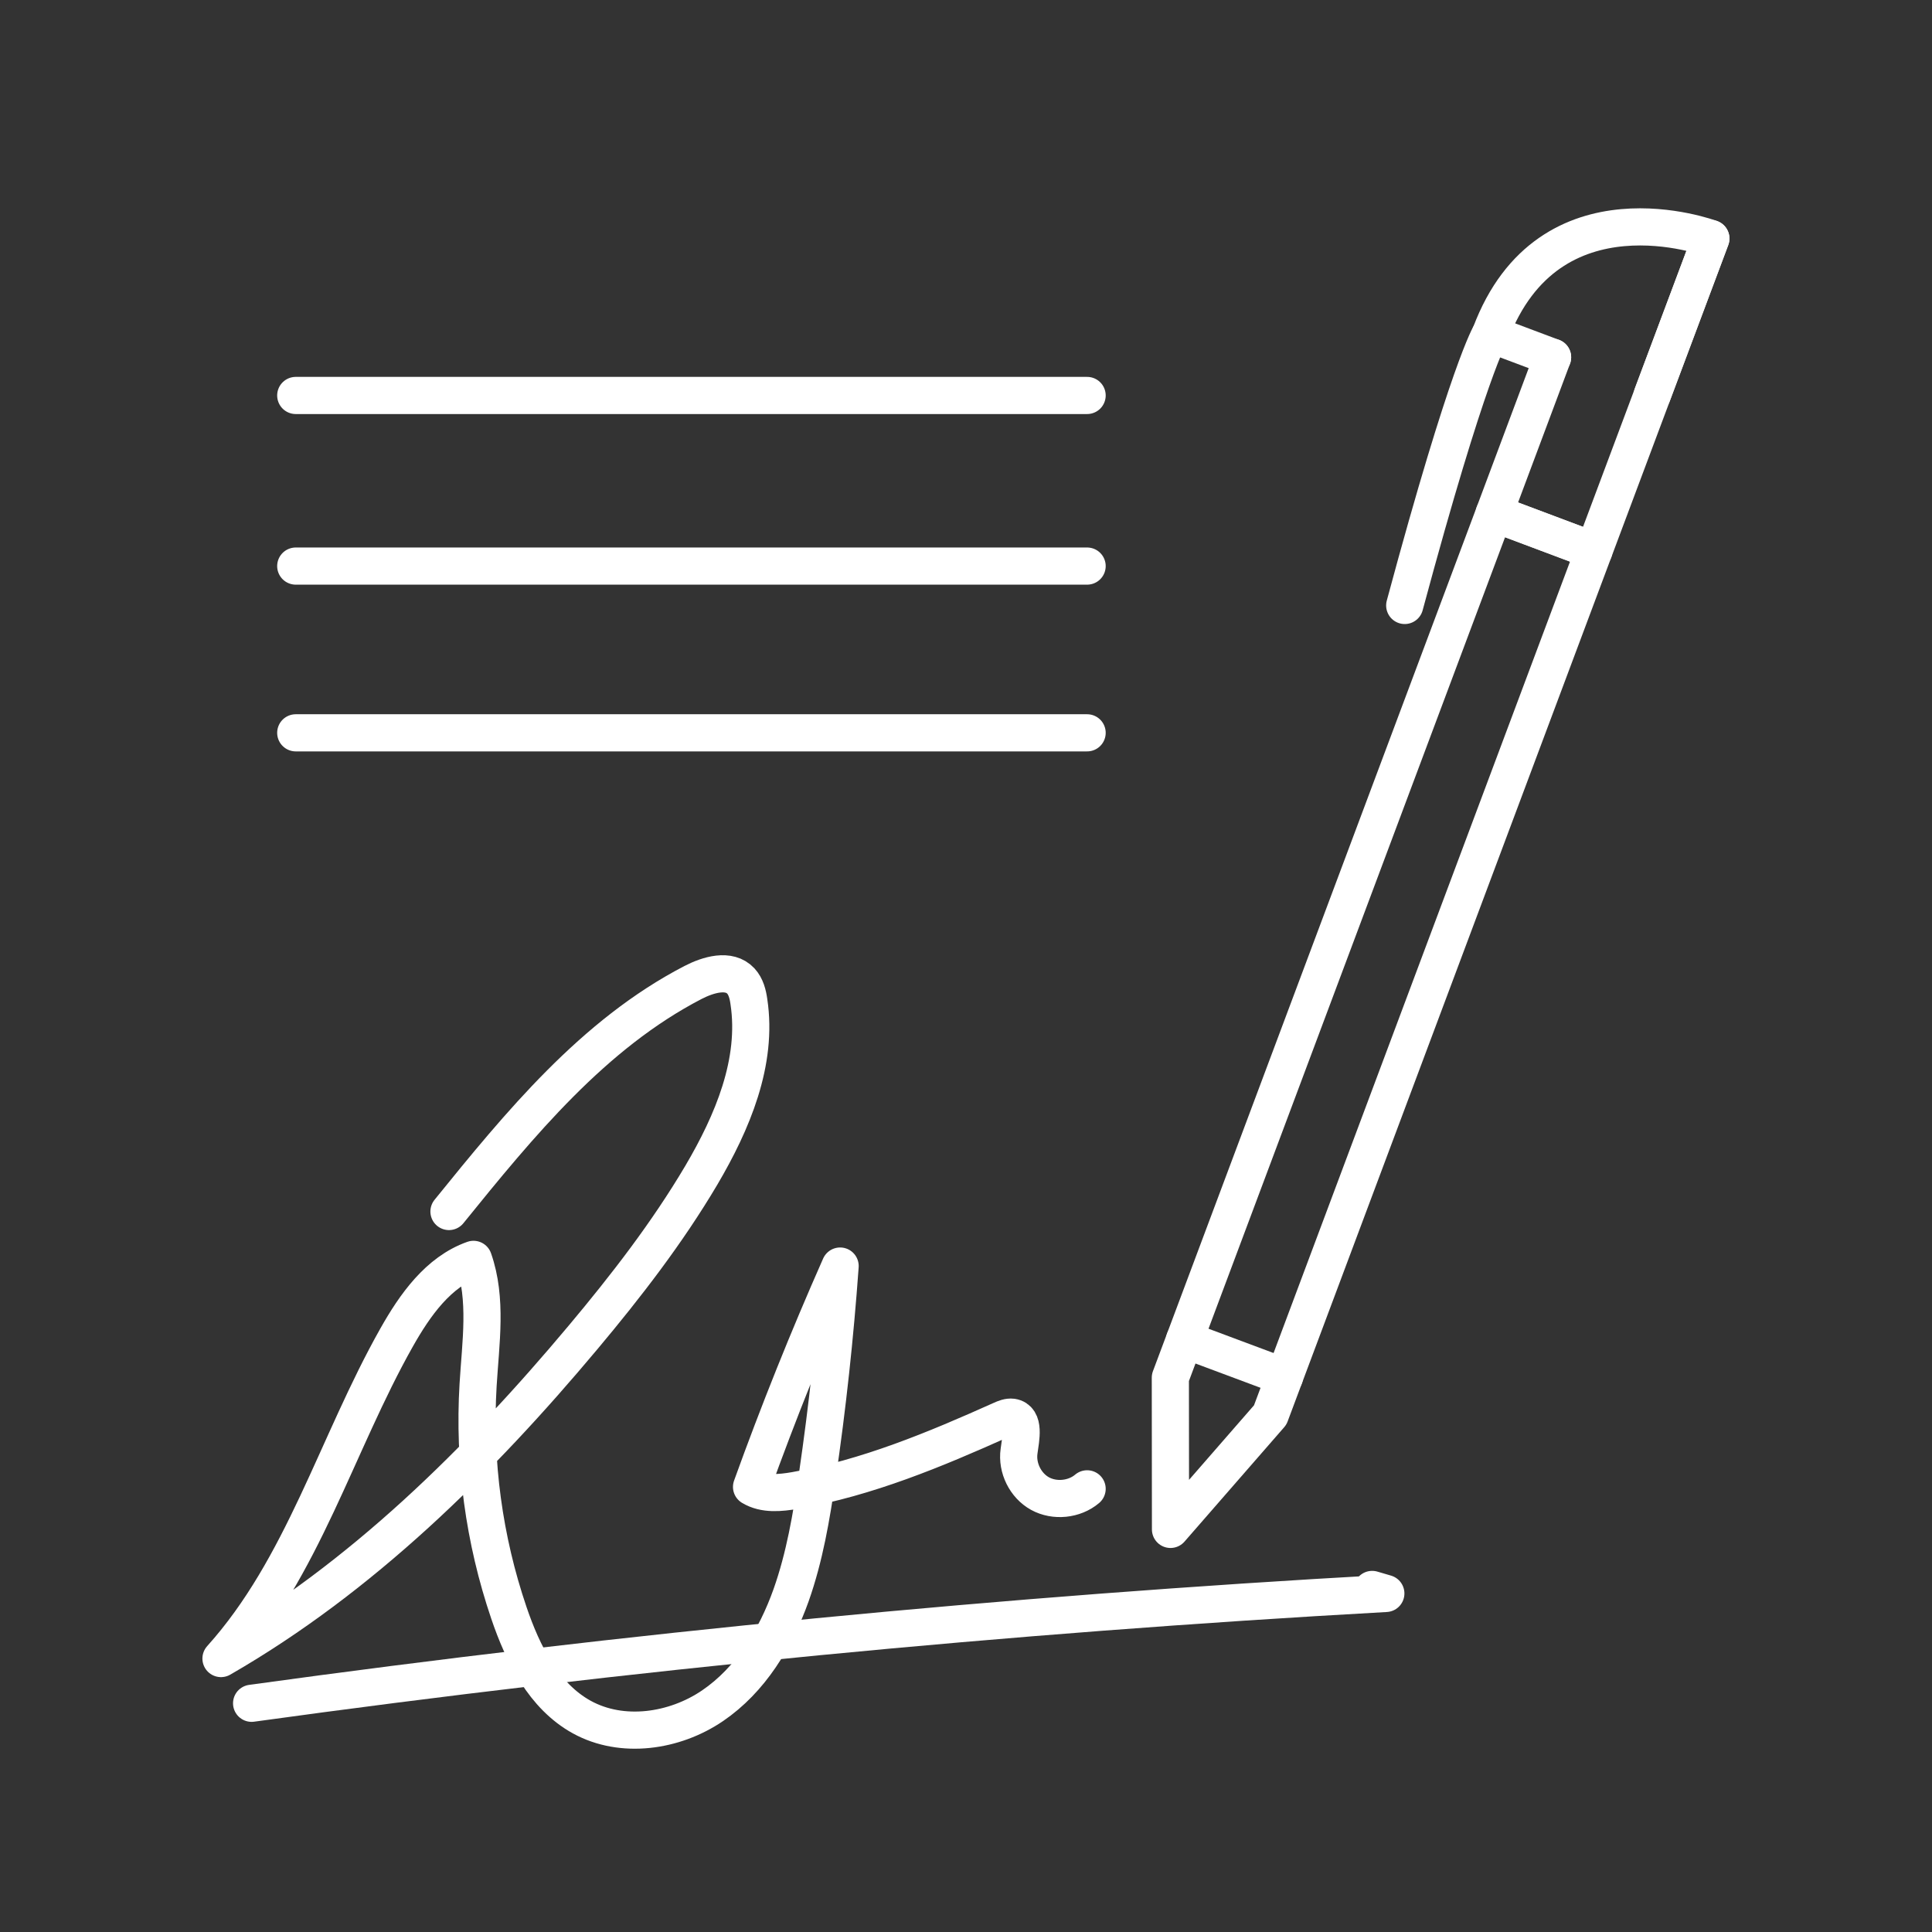
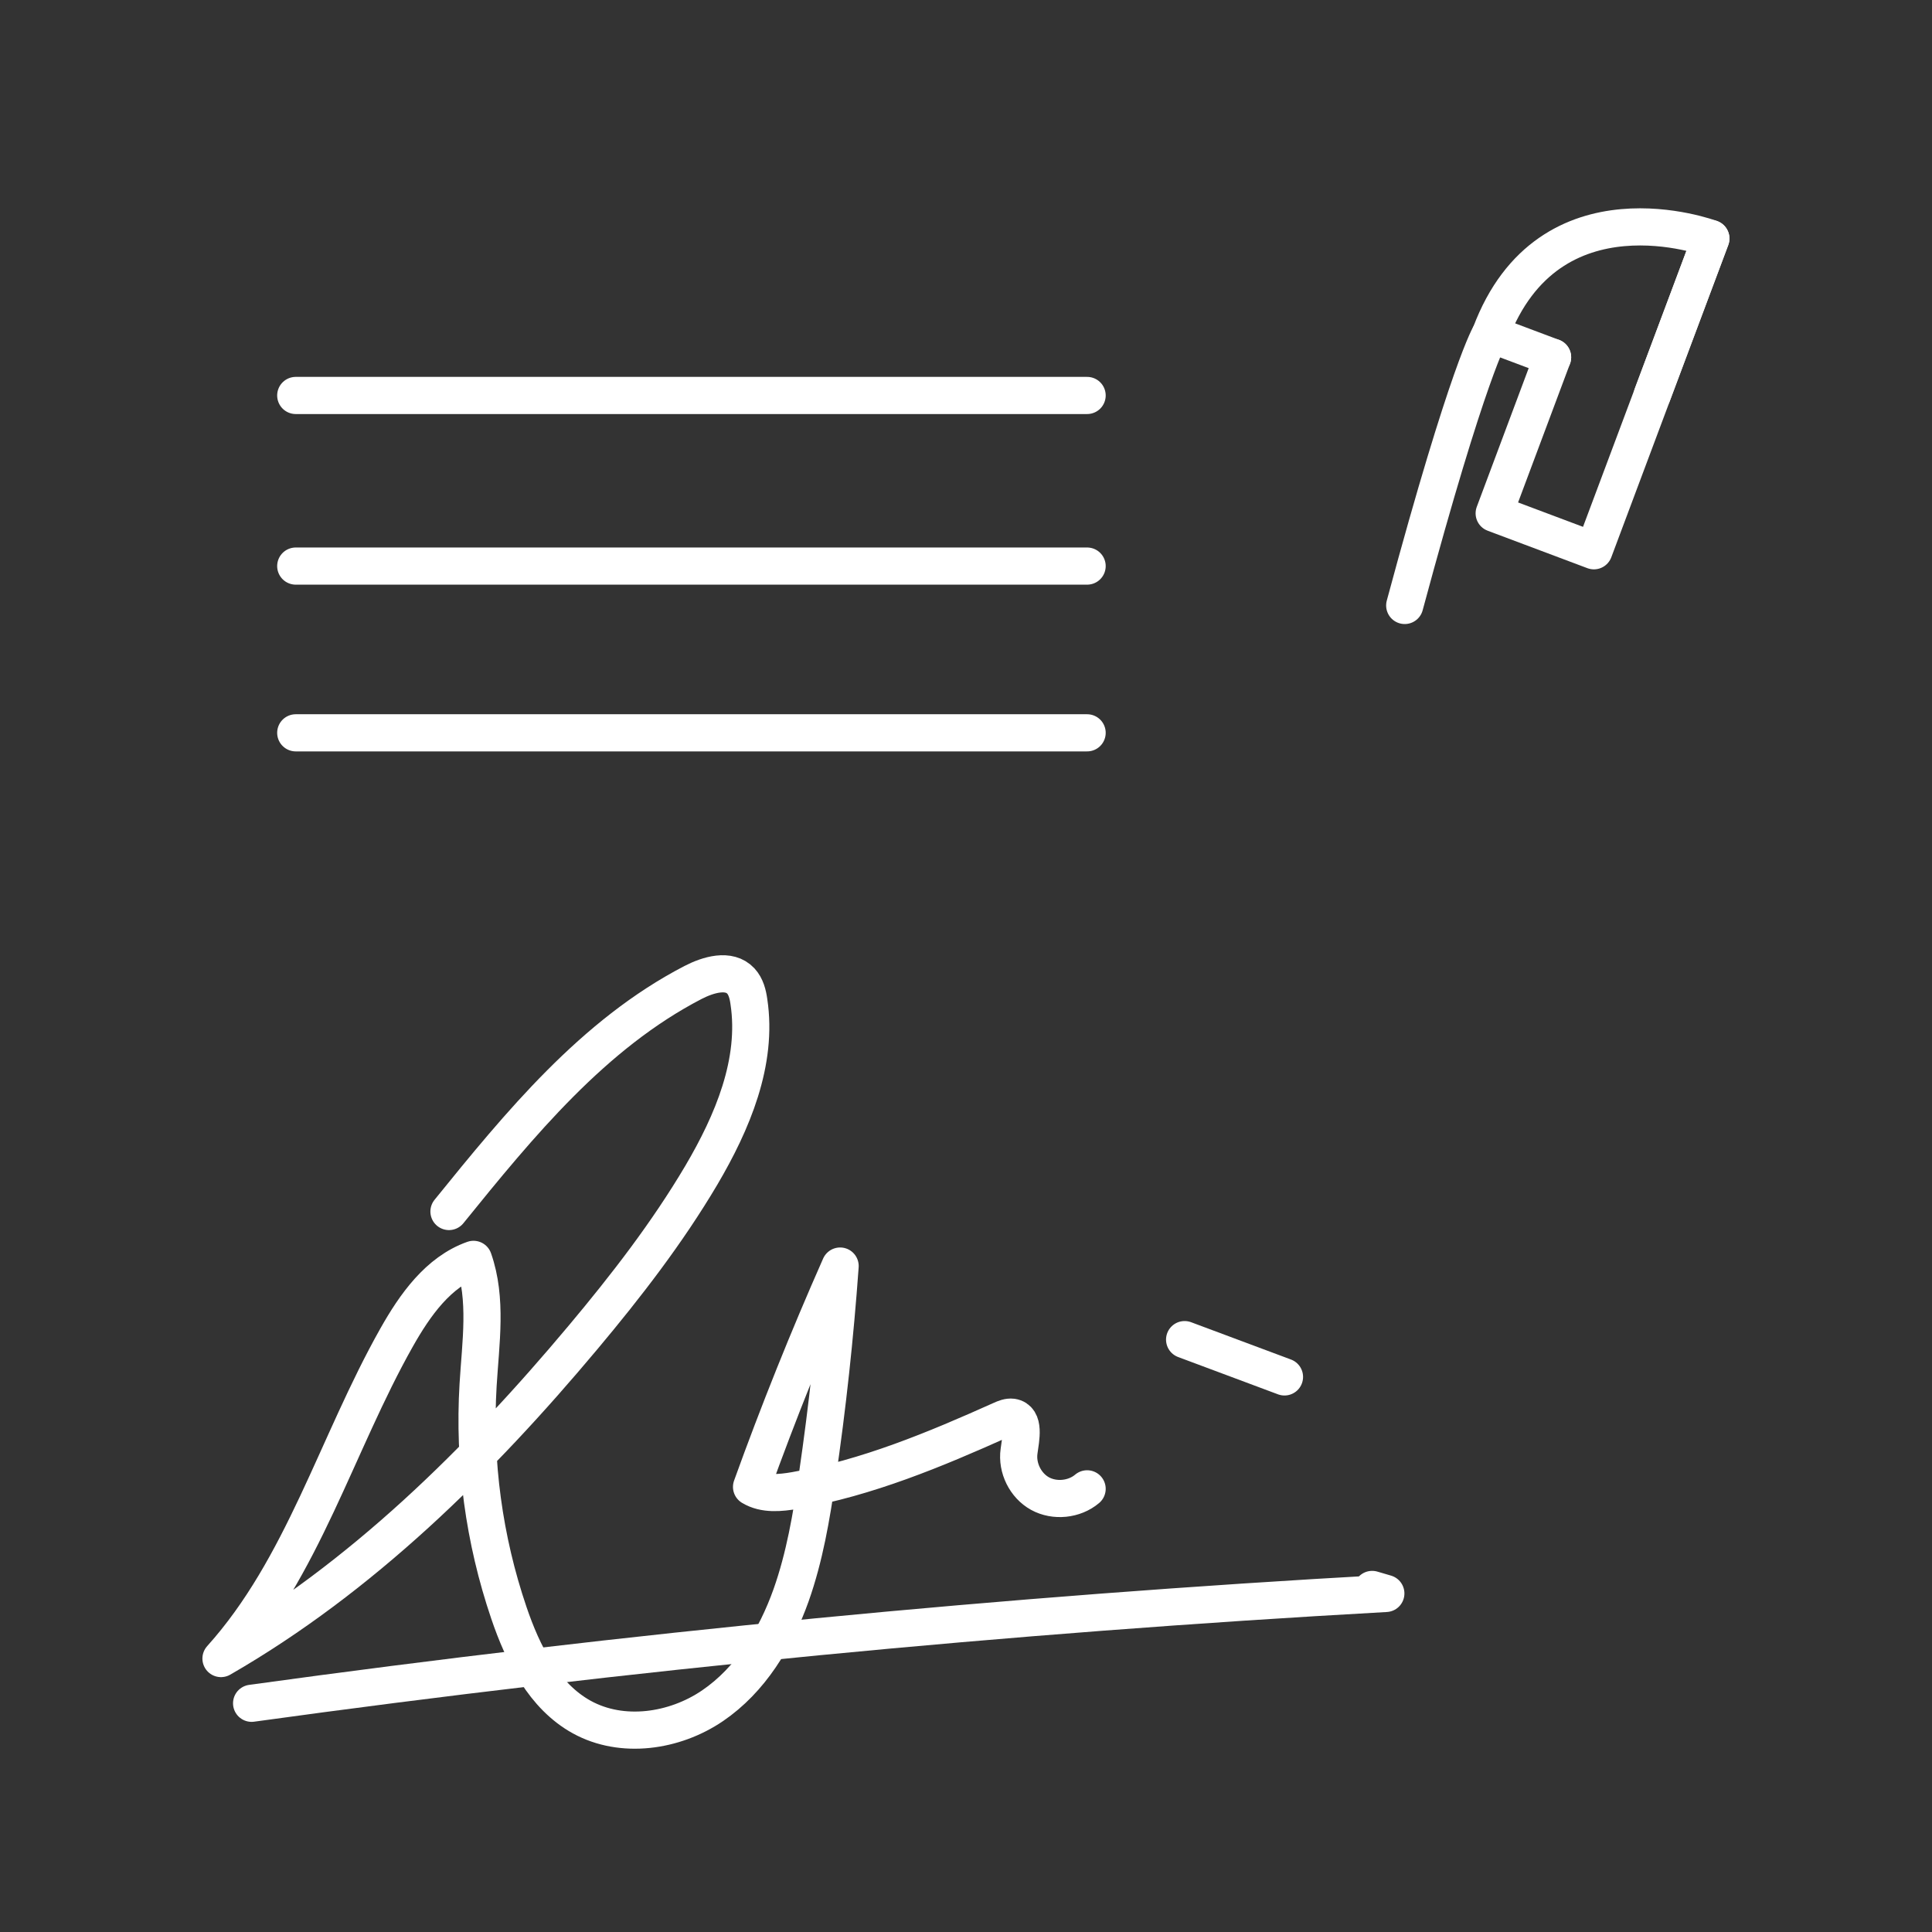
<svg xmlns="http://www.w3.org/2000/svg" version="1.1" id="Ebene_2_00000119090801979592229100000004575490713431687572_" x="0px" y="0px" viewBox="0 0 130 130" style="enable-background:new 0 0 130 130;" xml:space="preserve">
  <rect x="0" y="0" width="130" height="130" fill="#333333" stroke="none" />
  <style type="text/css">
	.st0{fill:none;stroke:#FFFFFF;stroke-width:2.5;stroke-linecap:round;stroke-linejoin:round;stroke-miterlimit:10;}
</style>
  <g>
-     <polygon class="st0" points="85.47,95.21 78.76,102.91 78.75,92.7 100.54,34.54 107.25,37.06  " />
    <line class="st0" x1="79.71" y1="90.14" x2="86.43" y2="92.65" />
    <polyline class="st0" points="115.12,16.05 107.25,37.06 100.54,34.54 104.47,24.04  " />
    <path class="st0" d="M104.47,24.04l-4.18-1.57c3.94-10.51,14.83-6.42,14.83-6.42l-3.94,10.51" />
    <path class="st0" d="M100.29,22.47c0,0-1.47,2.3-5.77,18.27" />
  </g>
  <path class="st0" d="M30.21,81.52c4.76-5.88,9.71-11.93,16.42-15.41c1.03-0.53,2.43-0.95,3.22-0.1c0.34,0.37,0.47,0.88,0.54,1.38  c0.62,4.07-1.11,8.14-3.2,11.69c-2.29,3.87-5.05,7.44-7.94,10.89c-7.01,8.37-14.92,16.18-24.38,21.63  c5.51-6.12,7.77-14.42,11.81-21.59c1.24-2.2,2.81-4.43,5.18-5.27c0.94,2.68,0.48,5.61,0.31,8.45c-0.31,5.18,0.4,10.42,2.07,15.33  c0.94,2.77,2.35,5.61,4.91,7.02c2.71,1.49,6.23,0.98,8.79-0.76c2.56-1.74,4.25-4.52,5.29-7.44c0.91-2.57,1.37-5.28,1.76-7.98  c0.69-4.7,1.2-9.43,1.54-14.17c-2.16,4.88-4.15,9.84-5.96,14.86c0.86,0.52,1.94,0.41,2.93,0.24c4.83-0.84,9.41-2.75,13.89-4.76  c0.22-0.1,0.47-0.2,0.71-0.17c0.87,0.13,0.59,1.42,0.47,2.29c-0.16,1.12,0.43,2.31,1.41,2.85s2.31,0.41,3.17-0.32" />
  <path class="st0" d="M16.93,114.61c25.32-3.5,50.79-5.97,76.32-7.39c-0.31-0.09-0.61-0.18-0.92-0.27" />
  <line class="st0" x1="19.9" y1="26.61" x2="73.15" y2="26.61" />
  <line class="st0" x1="19.9" y1="38.09" x2="73.15" y2="38.09" />
  <line class="st0" x1="19.9" y1="49.31" x2="73.15" y2="49.31" />
</svg>